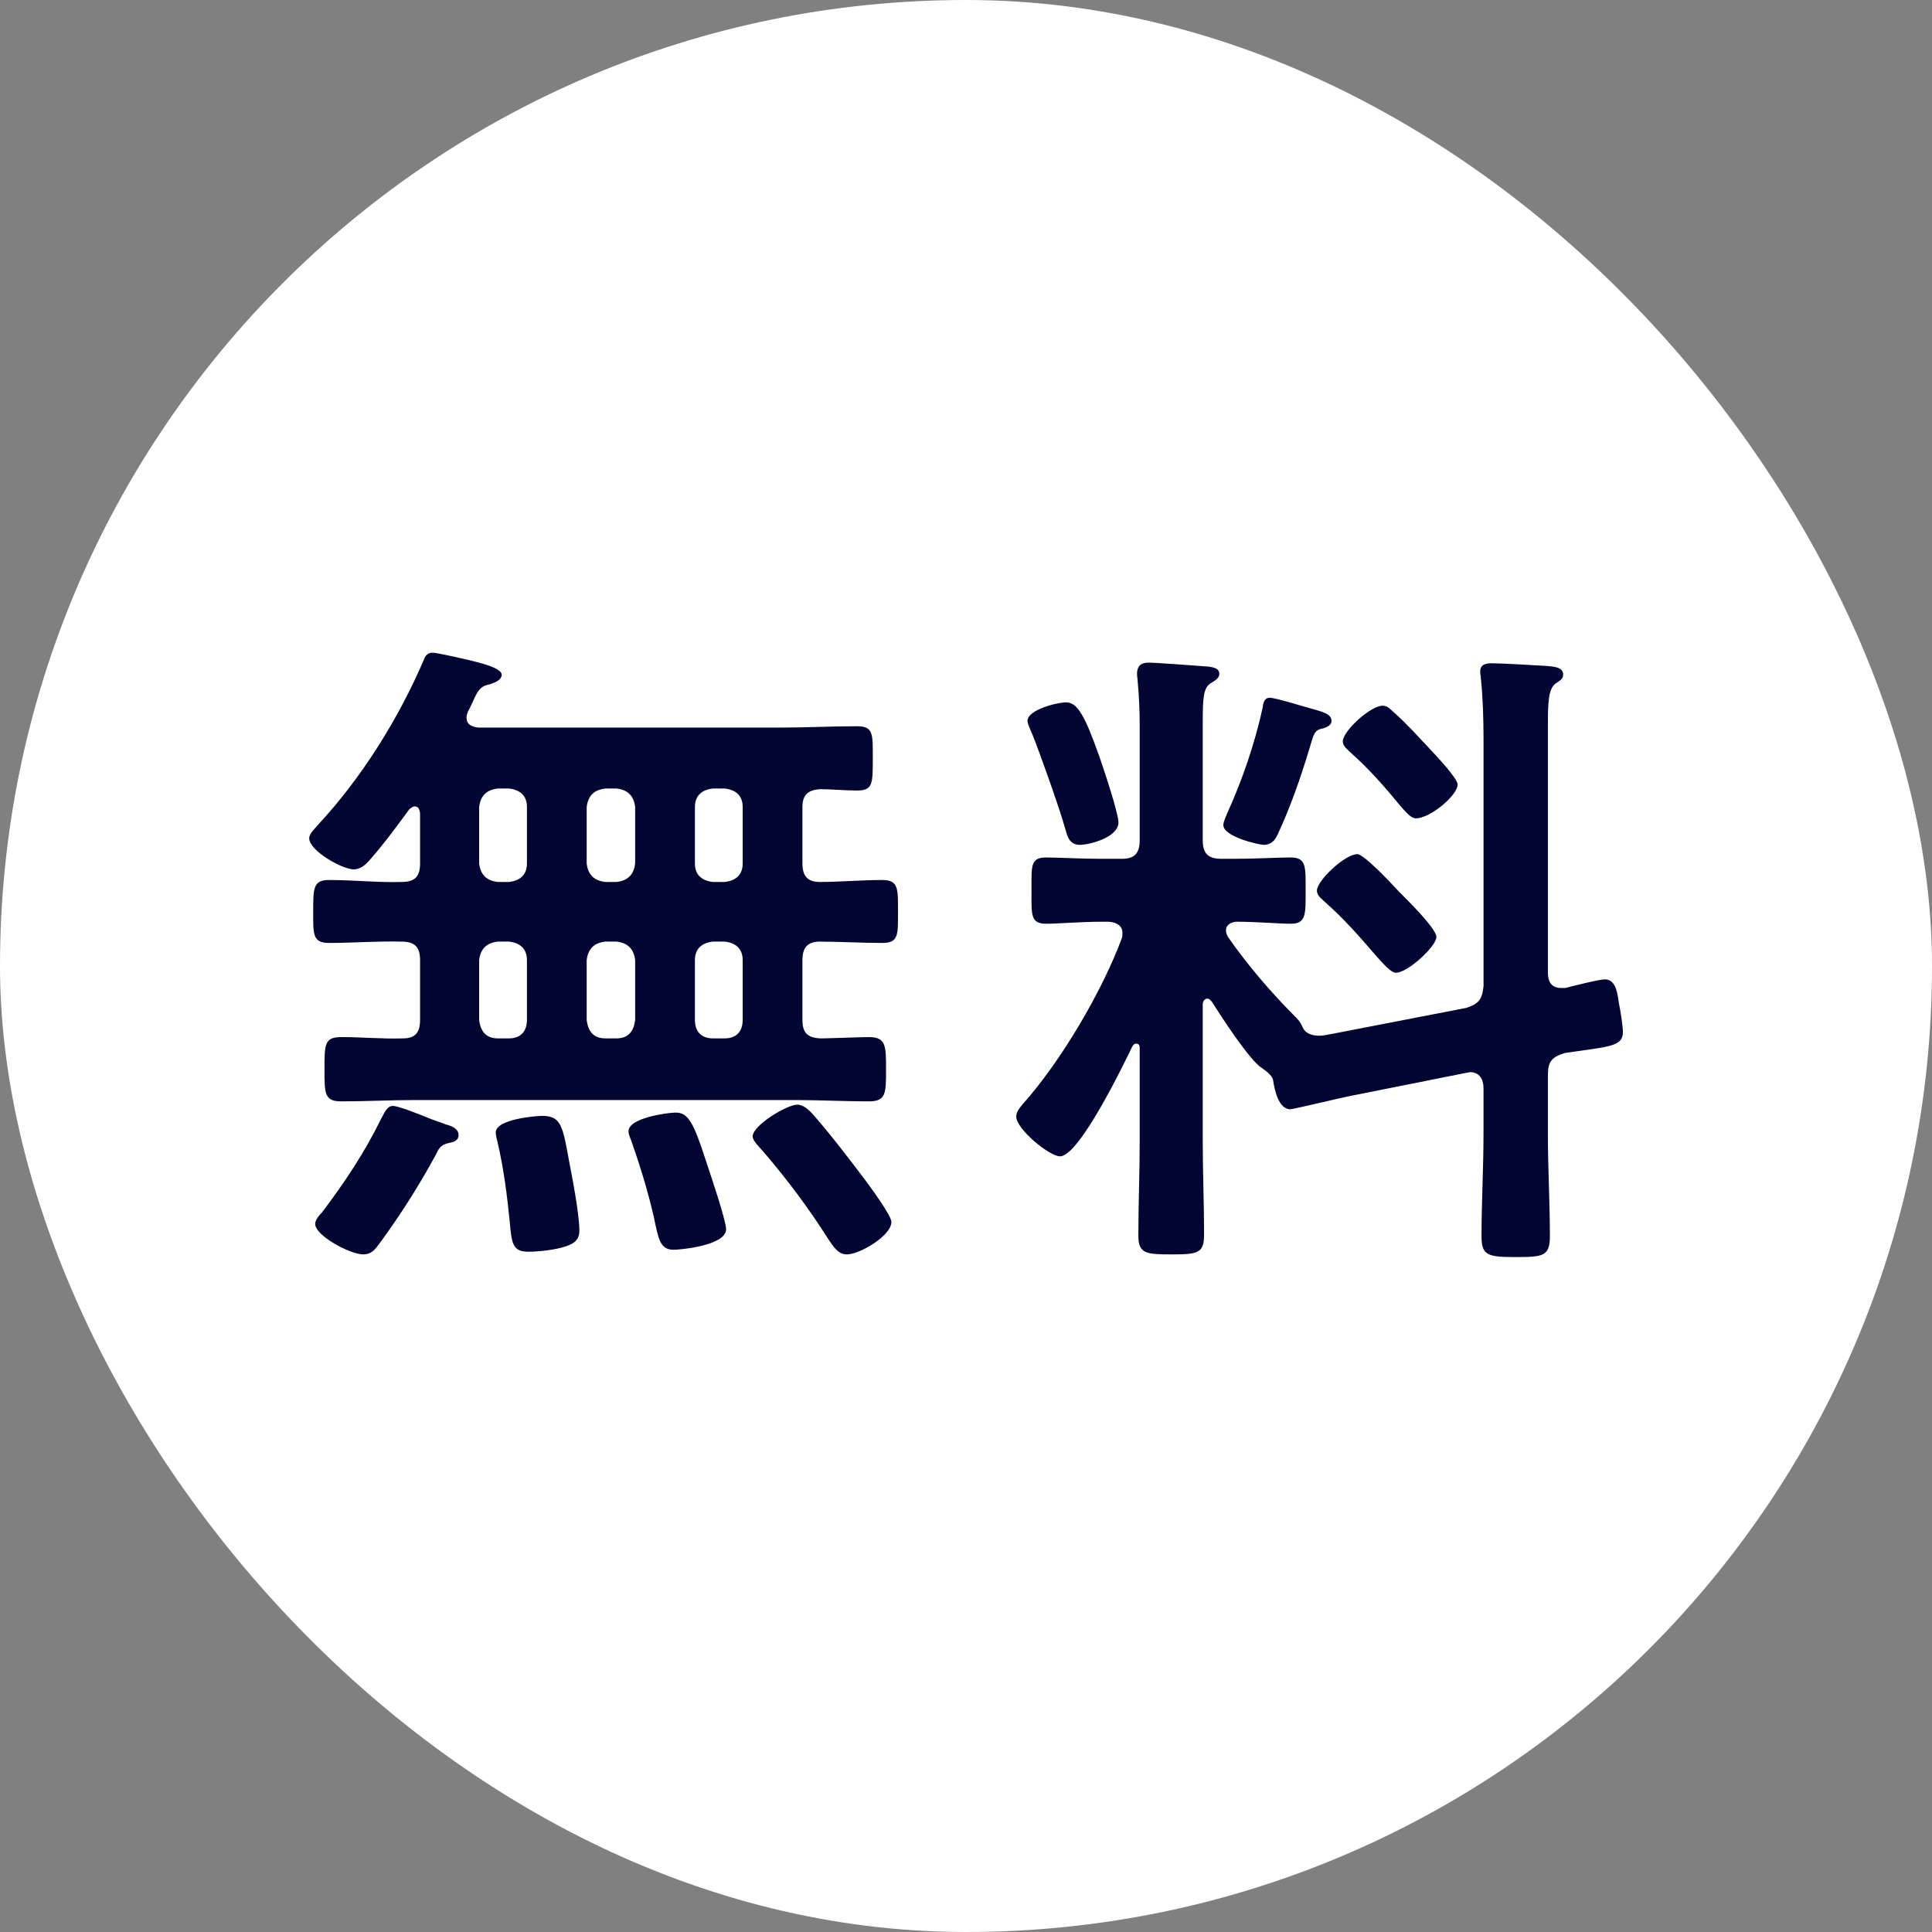
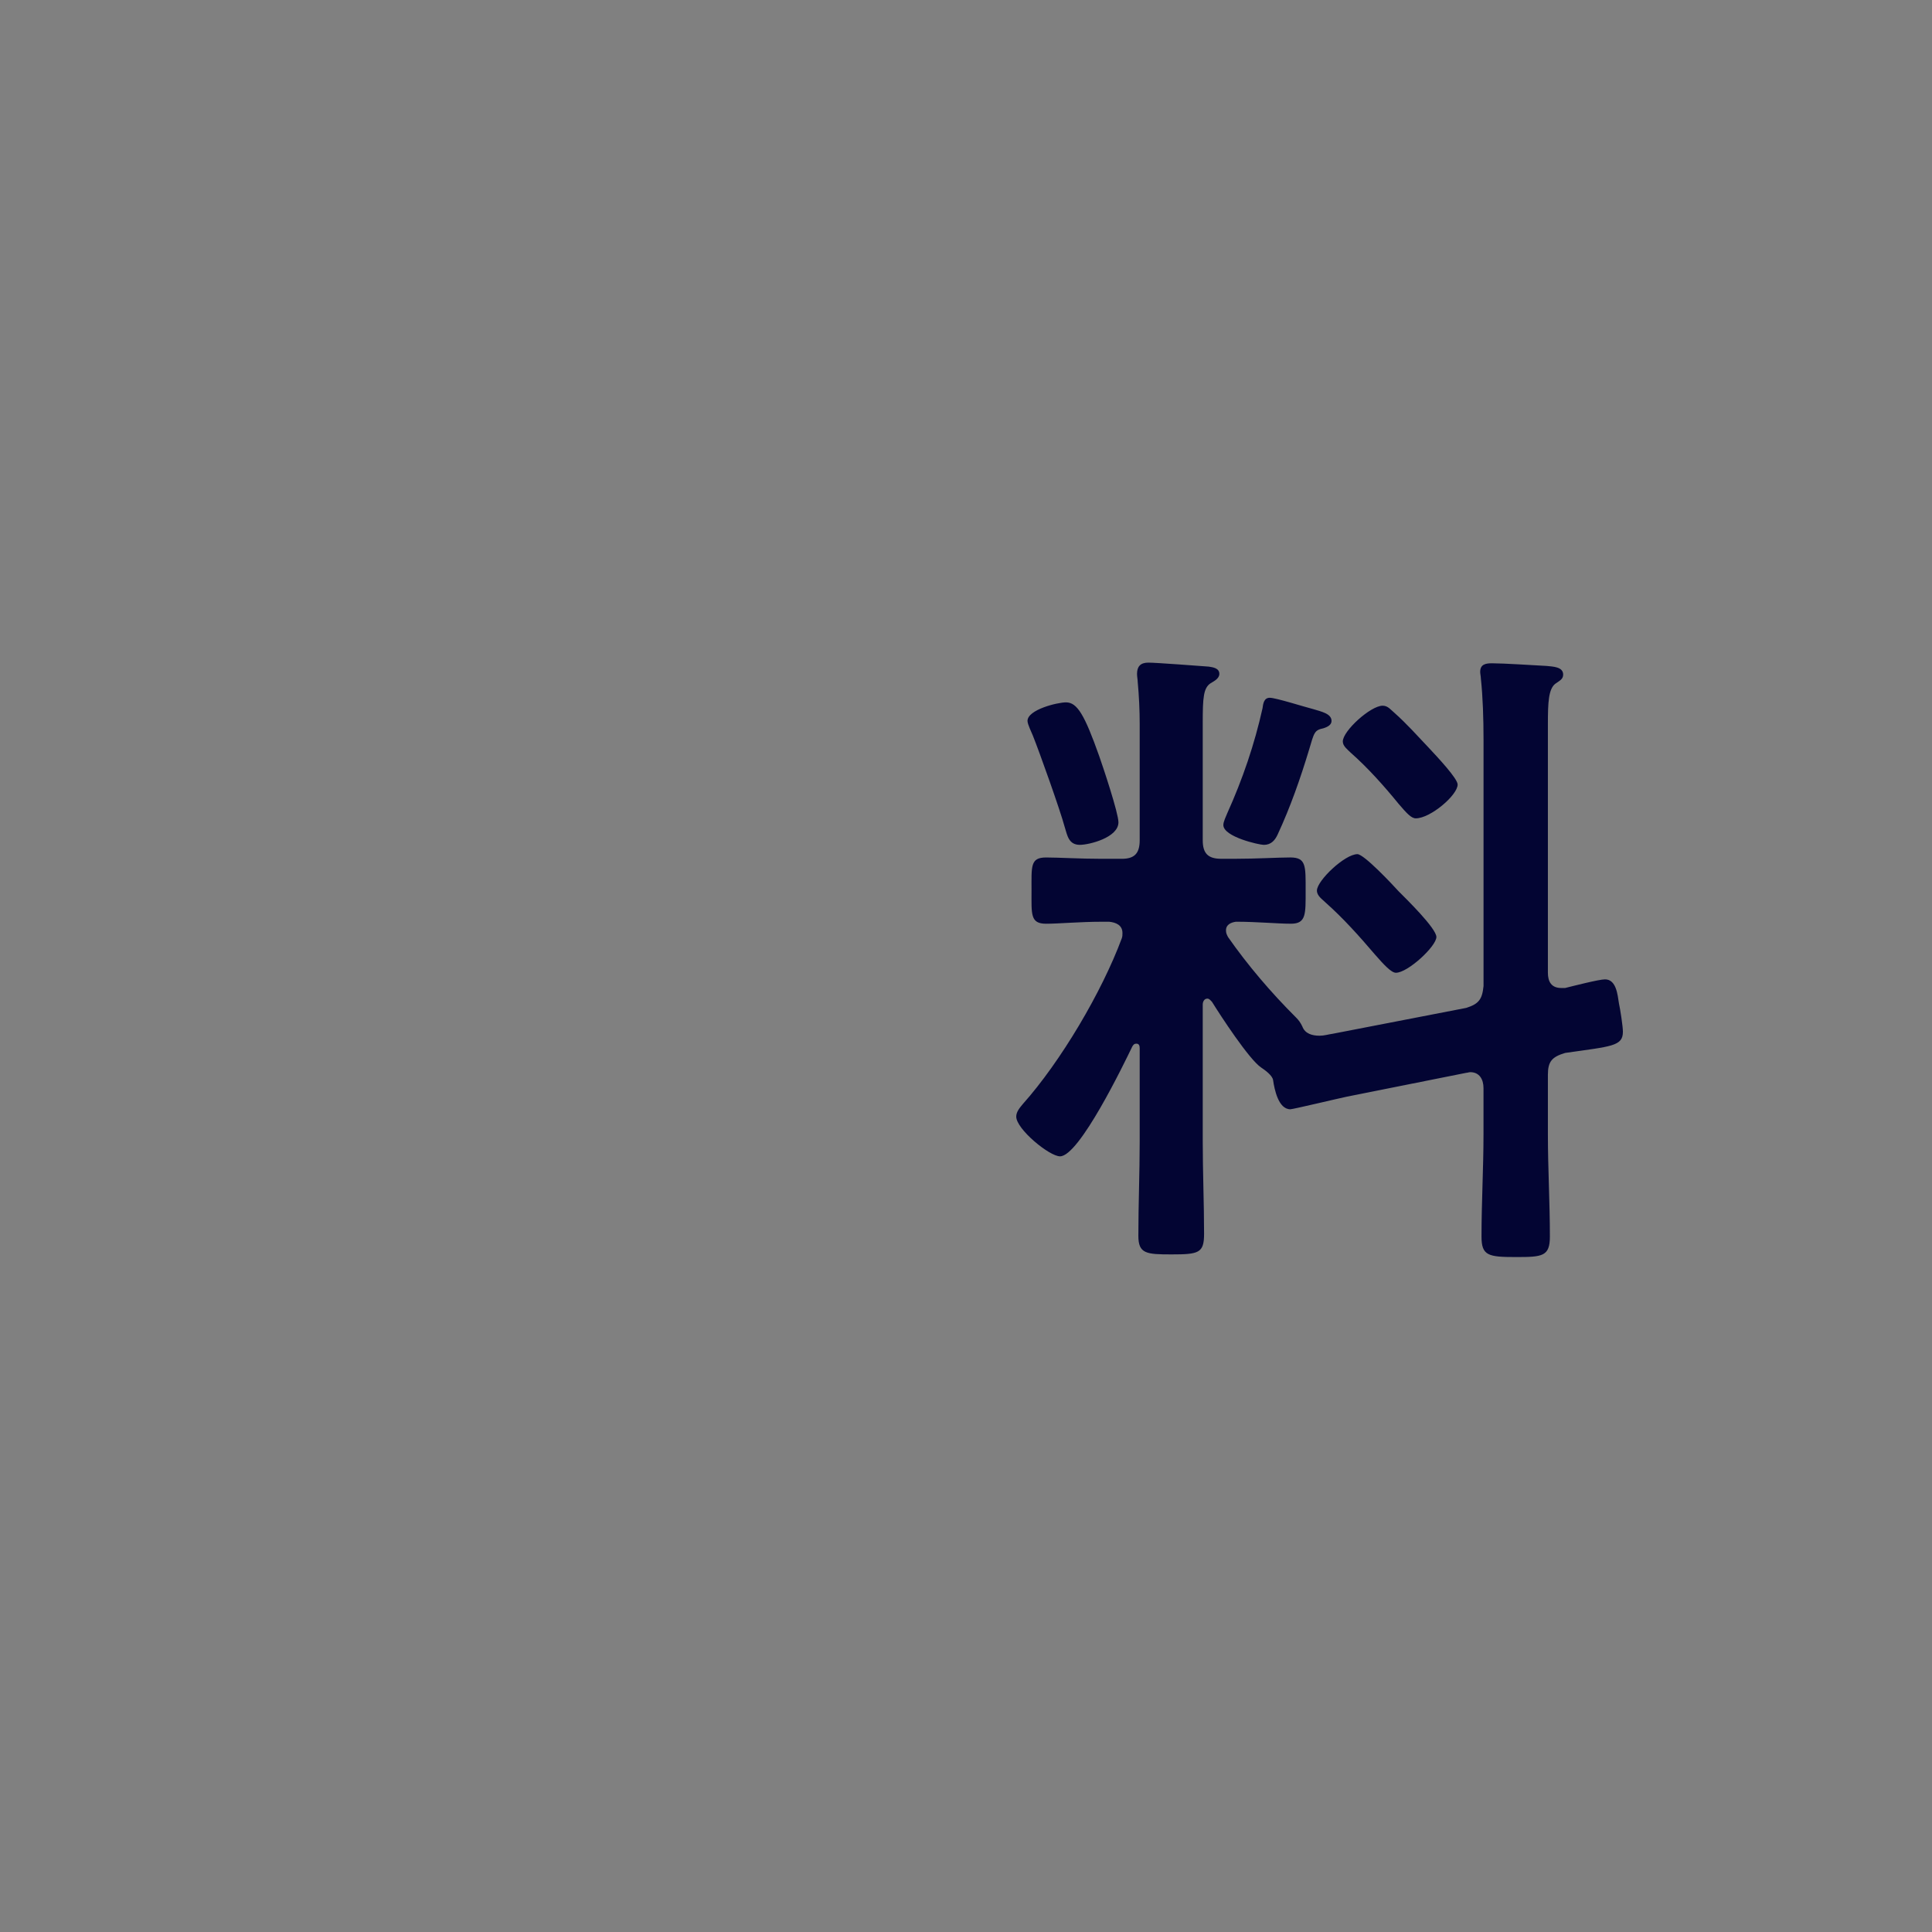
<svg xmlns="http://www.w3.org/2000/svg" id="Layer_2" width="105.788" height="105.788" viewBox="0 0 105.788 105.788">
  <rect x="0" y="0" width="105.788" height="105.788" fill="#808080" stroke="none" />
  <defs>
    <style>.cls-1{fill:#030533;}.cls-2{fill:#fff;}</style>
  </defs>
  <g id="_レイヤー_1">
-     <rect class="cls-2" x="0" y="0" width="105.788" height="105.788" rx="52.894" ry="52.894" />
-     <path class="cls-1" d="m43.937,47.277c0,.653.254,1.016.945,1.016,1.126,0,2.29-.108,3.417-.108.909,0,.872.472.872,1.741s.037,1.706-.872,1.706c-1.127,0-2.29-.073-3.417-.073-.691,0-.945.363-.945,1.017v3.266c0,.726.291.979.981,1.016.4,0,2.29-.072,2.653-.072.945,0,.945.472.945,1.778s0,1.742-.945,1.742c-1.345,0-2.726-.073-4.071-.073h-20.717c-1.381,0-2.726.073-4.107.073-.909,0-.909-.436-.909-1.742,0-1.416,0-1.778.945-1.778,1.126,0,2.217.108,3.344.072.69,0,.945-.326.945-1.016v-3.266c0-.726-.291-1.017-1.018-1.017-1.309-.036-2.653.073-3.962.073-.909,0-.872-.472-.872-1.706,0-1.306,0-1.741.872-1.741,1.345,0,2.653.145,3.962.108.727,0,1.018-.29,1.018-1.016v-2.758c-.036-.182-.073-.363-.291-.363-.109,0-.182.073-.291.146-.69.943-1.381,1.887-2.181,2.794-.218.254-.509.508-.872.508-.618,0-2.436-1.016-2.436-1.705,0-.254.327-.544.473-.726,2.399-2.576,4.434-5.842,5.815-9.071.073-.218.218-.363.473-.363s1.999.399,2.399.508c1.163.291,1.381.545,1.381.689,0,.363-.545.508-.836.581-.363.108-.509.362-.763.943-.073.145-.146.326-.254.508-.037.109-.073.218-.073.327,0,.399.327.508.654.544h16.574c1.381,0,2.763-.073,4.144-.073.909,0,.873.399.873,1.778s0,1.742-.873,1.742c-.69,0-1.345-.073-1.999-.073-.69.037-.981.327-.981.98v3.084Zm-19.373,15.312c-.473.108-.545.326-.727.689-.909,1.669-1.926,3.266-3.017,4.753-.291.399-.473.653-.945.653-.691,0-2.617-1.016-2.617-1.669,0-.218.218-.472.364-.617,1.236-1.633,2.326-3.266,3.235-5.116.182-.326.327-.726.654-.726.291,0,1.309.399,2.108.726.327.109.618.218.799.29.291.073.691.218.691.581s-.4.399-.545.436Zm2.69-19.413c-.618.073-.945.399-1.018,1.016v3.084c.073.617.4.943,1.018,1.016h.618c.618-.072.981-.399.981-1.016v-3.084c0-.617-.364-.943-.981-1.016h-.618Zm0,8.382c-.618.073-.945.399-1.018,1.017v3.266c.073.653.4,1.016,1.018,1.016h.618c.618,0,.981-.363.981-1.016v-3.266c0-.617-.364-.944-.981-1.017h-.618Zm3.707,16.691c-.509.182-1.454.29-2.035.29-.873,0-.909-.472-1.018-1.669-.145-1.451-.327-2.866-.654-4.281-.037-.146-.109-.436-.109-.581,0-.726,2.181-.907,2.544-.907,1.054,0,1.126.581,1.49,2.577.182.907.545,2.867.545,3.701,0,.508-.291.726-.763.871Zm2.181-25.073c-.618.073-.945.399-1.018,1.016v3.084c.073.617.4.943,1.018,1.016h.618c.618-.072.945-.399,1.018-1.016v-3.084c-.073-.617-.4-.943-1.018-1.016h-.618Zm0,8.382c-.618.073-.945.399-1.018,1.017v3.266c.073.653.4,1.016,1.018,1.016h.618c.618,0,.945-.363,1.018-1.016v-3.266c-.073-.617-.4-.944-1.018-1.017h-.618Zm3.744,16.873c-.763,0-.836-.617-1.09-1.814-.327-1.415-.763-2.83-1.236-4.173-.072-.182-.145-.326-.145-.508,0-.726,2.145-1.016,2.581-1.016.69,0,.981.544,1.672,2.685.218.653,1.09,3.229,1.09,3.701,0,.907-2.544,1.125-2.872,1.125Zm2.145-25.255c-.618.073-.981.399-.981,1.016v3.084c0,.617.364.943.981,1.016h.654c.618-.072.981-.399.981-1.016v-3.084c0-.617-.363-.943-.981-1.016h-.654Zm0,8.382c-.618.073-.981.399-.981,1.017v3.266c0,.653.364,1.016.981,1.016h.654c.618,0,.981-.363.981-1.016v-3.266c0-.617-.363-.944-.981-1.017h-.654Zm7.342,17.127c-.509,0-.763-.472-1.018-.834-1.054-1.669-2.253-3.266-3.525-4.753-.182-.218-.618-.617-.618-.871,0-.617,1.89-1.741,2.435-1.741.363,0,.69.326.909.58.981,1.125,1.89,2.322,2.798,3.52.291.399,1.454,1.96,1.454,2.322,0,.763-1.745,1.778-2.435,1.778Z" />
    <path class="cls-1" d="m80.287,55.187c.69-.218.873-.472.945-1.197v-13.462c0-1.161-.037-2.359-.146-3.375,0-.108-.037-.254-.037-.362,0-.436.327-.472.654-.472.618,0,2.29.108,2.98.145.327.037.909.037.909.472,0,.254-.182.327-.436.508-.364.291-.4,1.016-.4,2.177v13.643c0,.472.182.834.727.834h.218c.437-.108,1.854-.472,2.181-.472.618,0,.69.835.763,1.307.073.326.218,1.27.218,1.56,0,.798-.618.798-3.162,1.161-.727.218-.945.472-.945,1.198v3.266c0,1.851.109,3.701.109,5.588,0,1.088-.4,1.125-1.854,1.125-1.526,0-1.89-.073-1.89-1.125,0-1.887.109-3.737.109-5.588v-2.54c0-.472-.218-.871-.727-.871-.073,0-.146.036-.218.036l-6.542,1.307c-.363.072-2.944.689-3.089.689-.654,0-.872-1.089-.945-1.597-.037-.254-.436-.544-.654-.689-.654-.436-2.217-2.83-2.689-3.592-.073-.073-.146-.181-.254-.181-.182,0-.255.181-.255.326v7.475c0,1.706.073,3.411.073,5.08,0,1.053-.291,1.125-1.781,1.125-1.381,0-1.817-.036-1.817-1.016,0-1.742.073-3.447.073-5.189v-5.08c0-.145-.037-.254-.182-.254-.109,0-.146.037-.218.146-.473.979-2.908,6.023-3.962,6.023-.582,0-2.398-1.488-2.398-2.177,0-.254.182-.472.363-.689,2.072-2.322,4.325-6.132,5.416-9.071.037-.109.037-.181.037-.291,0-.436-.364-.58-.727-.617h-.4c-1.199,0-2.362.109-3.053.109-.872,0-.799-.508-.799-1.814,0-1.342-.073-1.814.799-1.814.691,0,1.854.073,3.053.073h1.09c.69,0,.981-.291.981-1.017v-6.35c0-.762-.037-1.561-.109-2.322,0-.109-.037-.29-.037-.436,0-.399.182-.617.618-.617s2.798.181,3.307.218c.218.036.582.073.582.399,0,.254-.291.399-.472.508-.4.254-.437.799-.437,2.141v6.458c0,.726.291,1.017,1.018,1.017h.727c1.2,0,2.363-.073,3.053-.073.873,0,.836.472.836,1.814,0,1.271.037,1.814-.799,1.814-.764,0-1.854-.109-3.017-.109-.254.037-.545.145-.545.472,0,.145.036.218.109.363,1.09,1.561,2.363,3.048,3.708,4.391.182.182.254.29.363.508.146.399.545.508.945.508.254,0,.473-.073.727-.109l7.306-1.415Zm-21.153-8.926c-.618,0-.691-.508-.836-.98-.254-.943-1.381-4.1-1.745-5.007-.072-.182-.291-.617-.291-.799,0-.617,1.636-1.016,2.108-1.016.618,0,1.018.689,1.817,2.939.218.617,1.054,3.121,1.054,3.628,0,.835-1.599,1.234-2.108,1.234Zm12.757-7.438c.473.145,1.018.254,1.018.653,0,.218-.218.327-.436.399-.509.109-.509.218-.8,1.197-.472,1.561-1.018,3.121-1.708,4.608-.146.326-.363.581-.763.581-.254,0-2.217-.436-2.217-1.088,0-.182.146-.472.218-.653.836-1.851,1.49-3.773,1.926-5.733.036-.254.073-.58.4-.58s1.926.508,2.362.617Zm4.543,14.441c-.254,0-.654-.435-1.163-1.016-.836-.979-1.708-1.959-2.69-2.83-.182-.182-.472-.363-.472-.653,0-.544,1.526-1.995,2.217-1.995.364,0,1.927,1.669,2.254,2.031.399.399,2.071,2.032,2.071,2.504,0,.508-1.562,1.959-2.217,1.959Zm1.09-8.455c-.254,0-.509-.29-.945-.798-.8-.98-1.672-1.96-2.617-2.794-.182-.182-.436-.363-.436-.617,0-.581,1.526-1.959,2.181-1.959.291,0,.436.217.654.398.654.581,1.236,1.234,1.854,1.887.509.544,1.599,1.706,1.599,2.032,0,.581-1.49,1.851-2.29,1.851Z" />
  </g>
</svg>